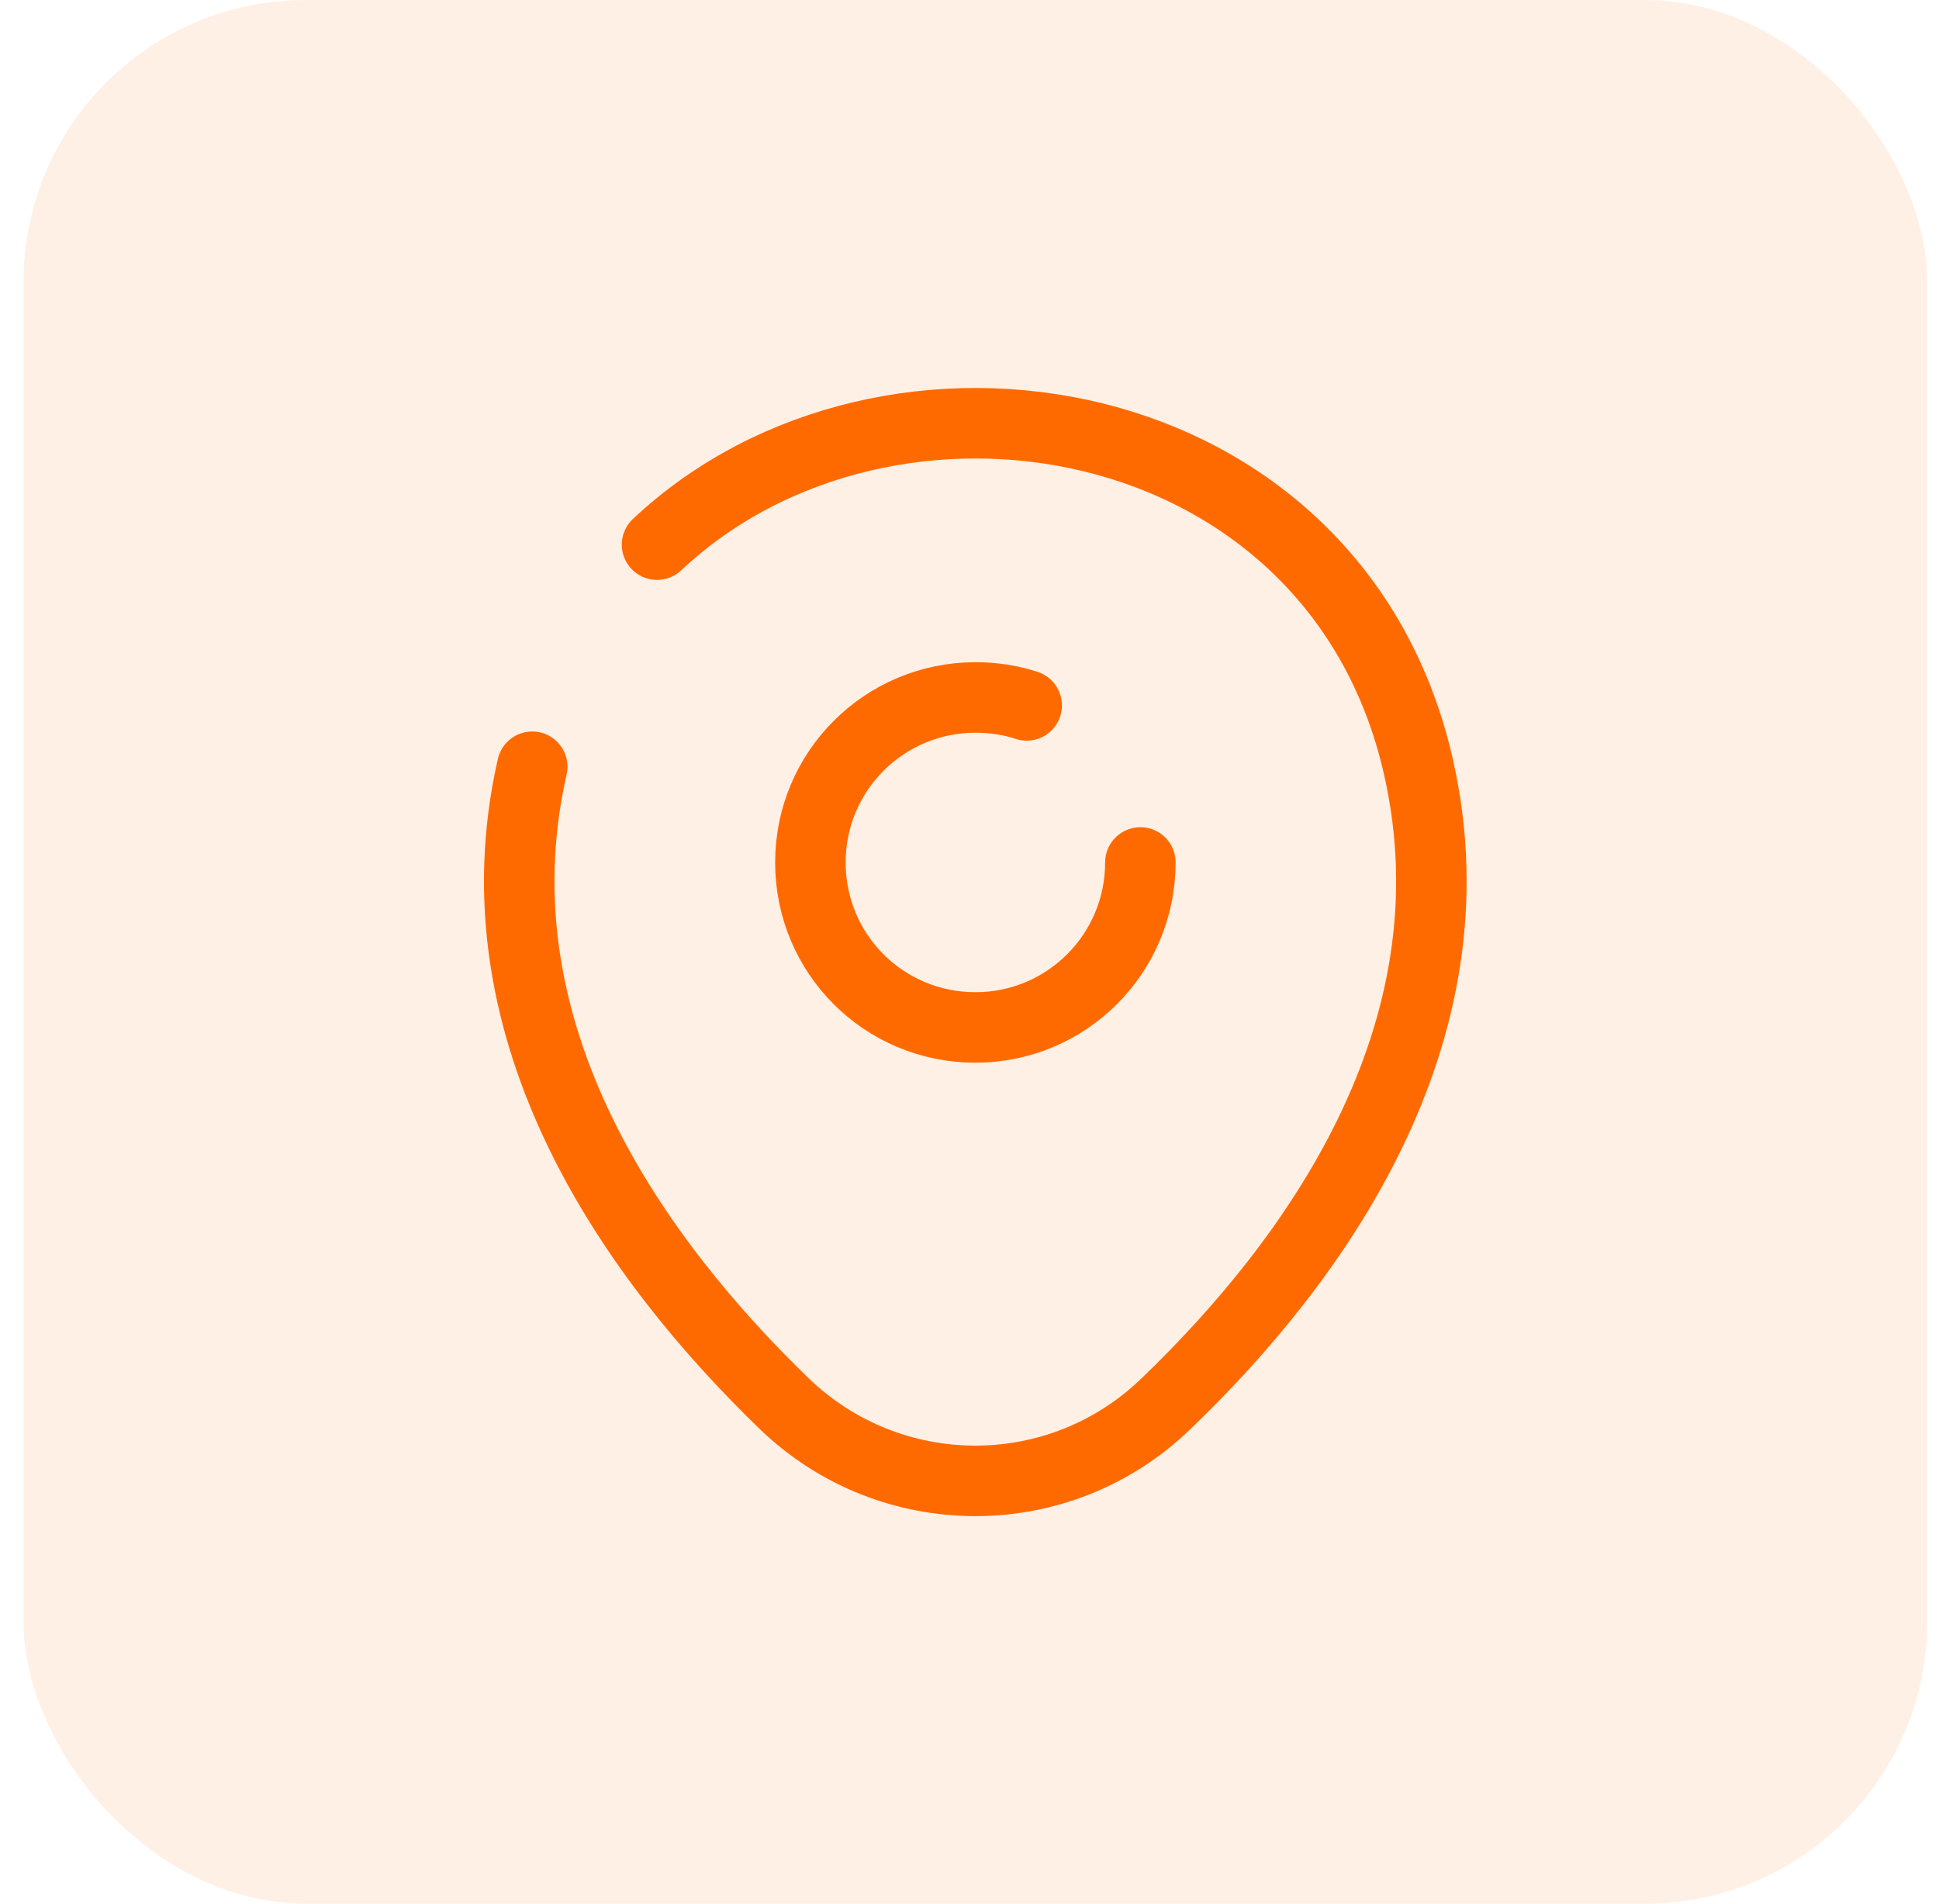
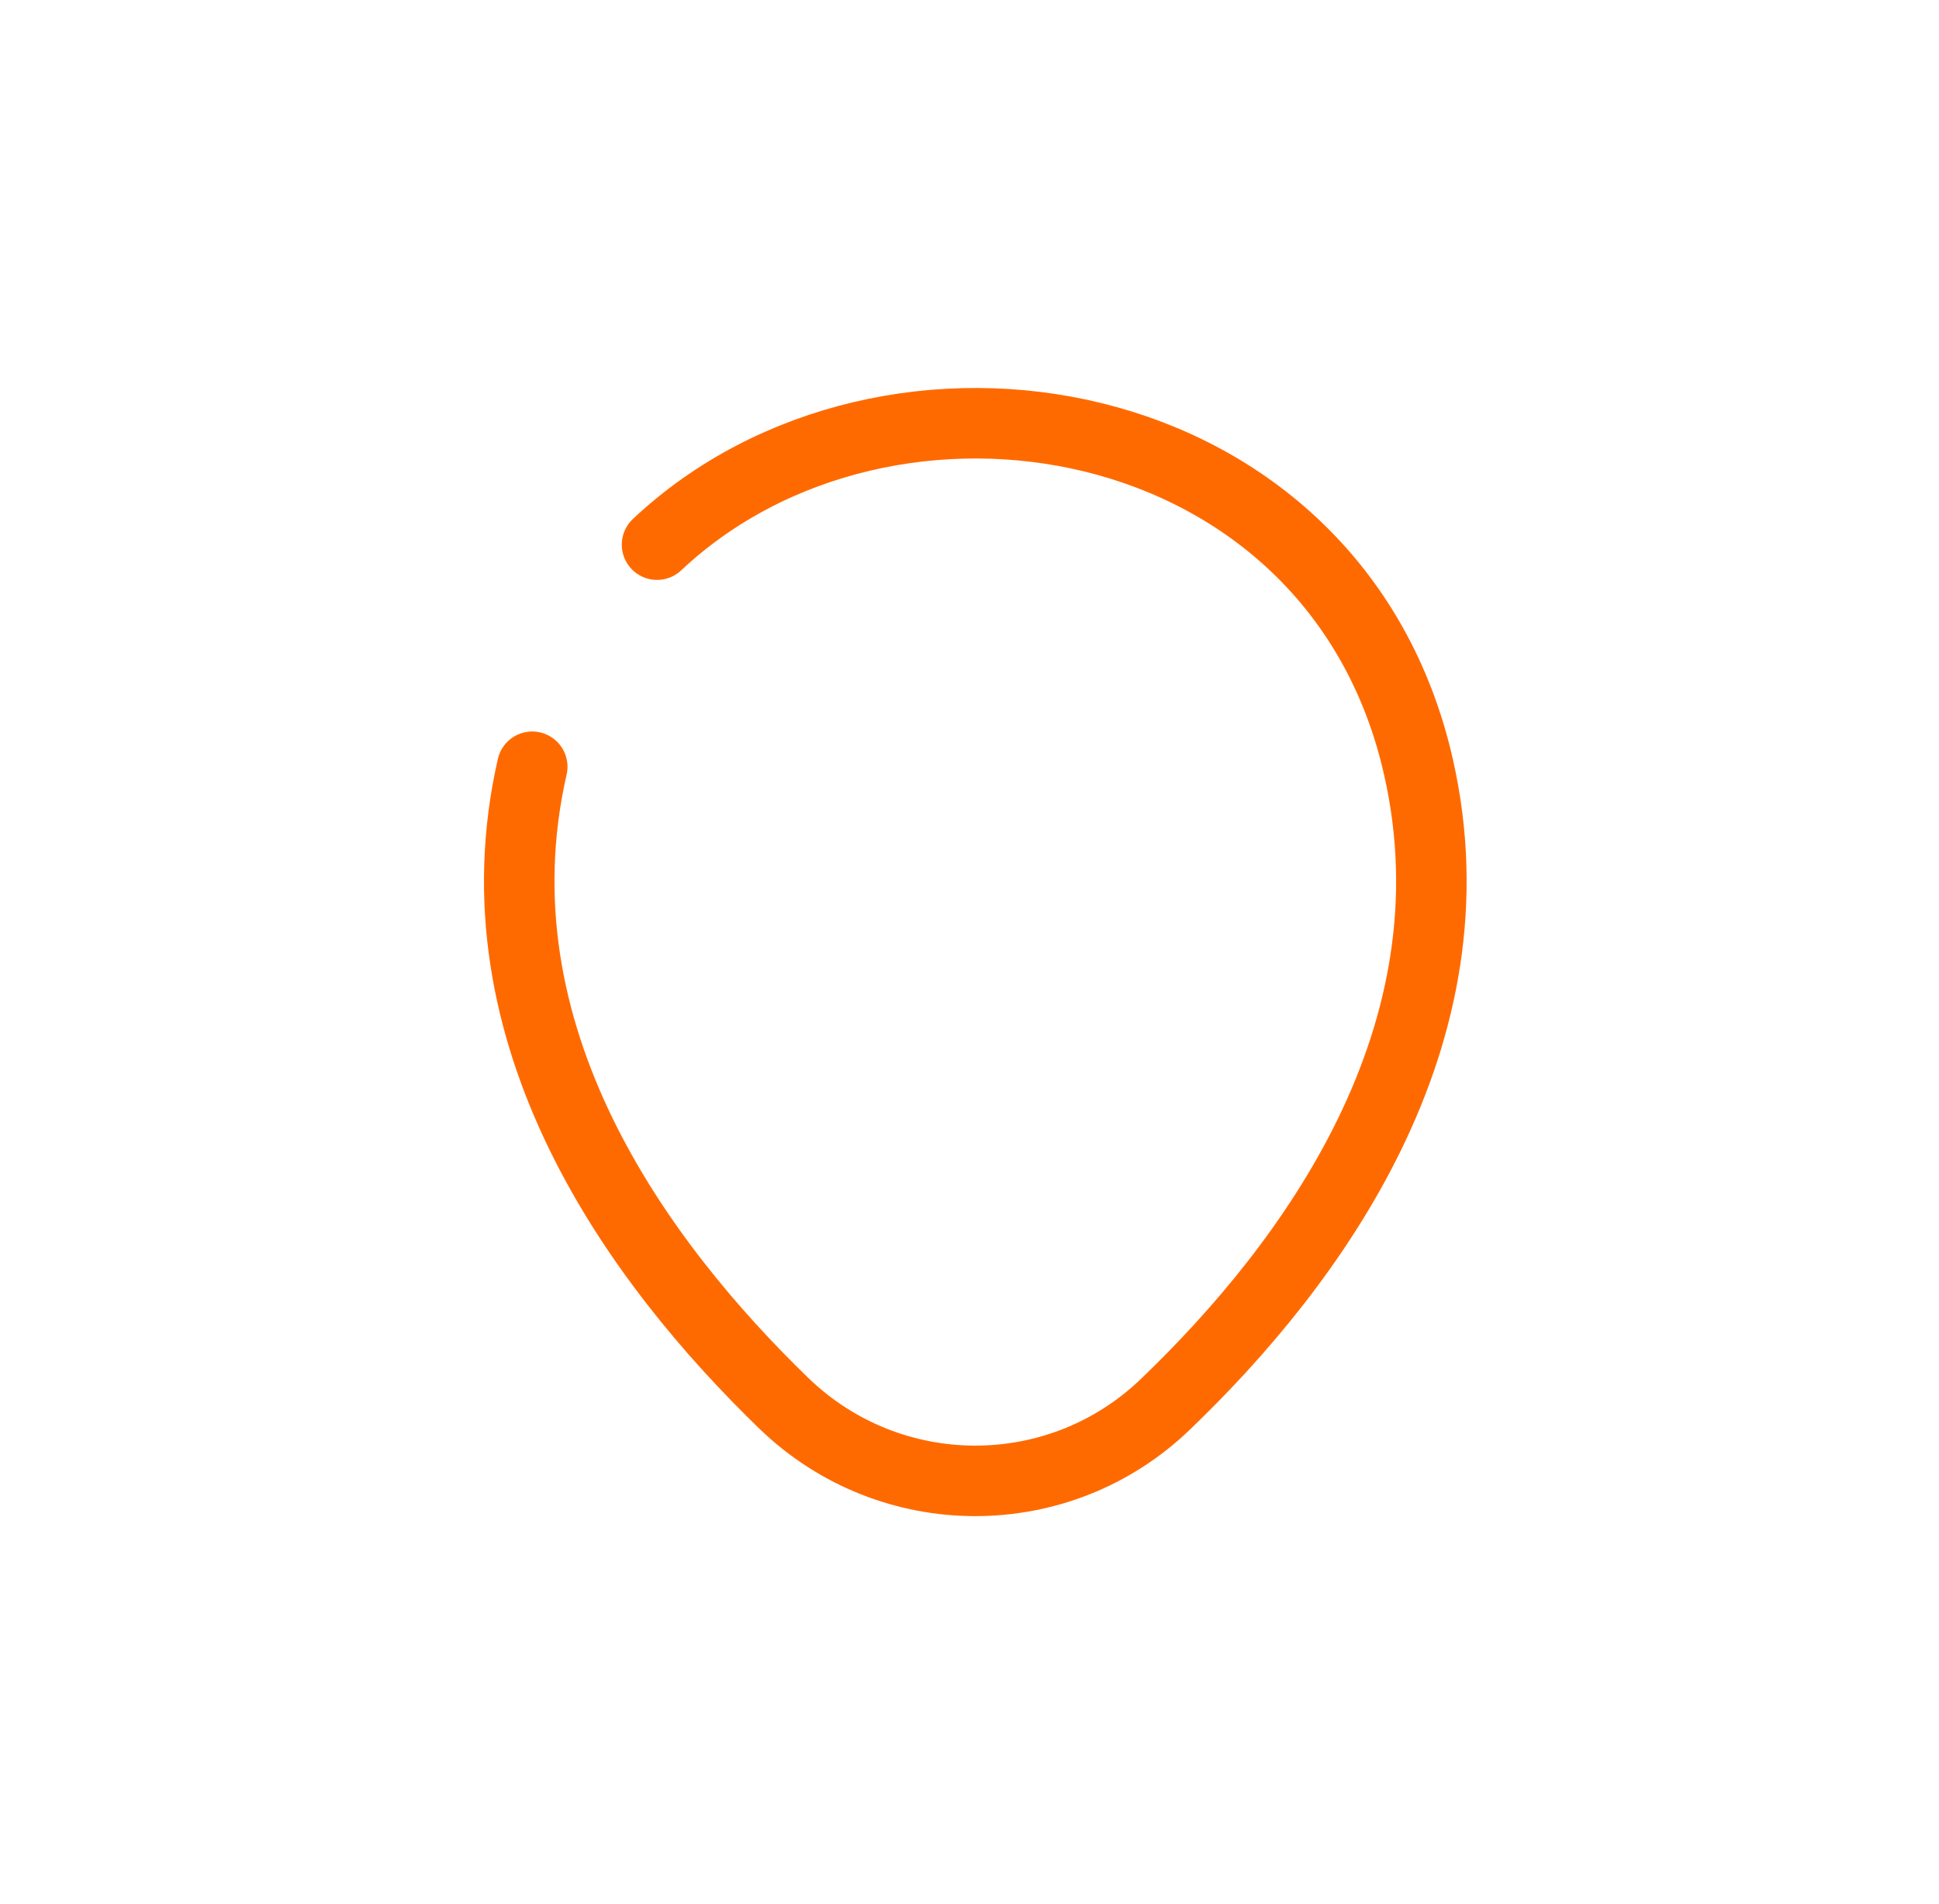
<svg xmlns="http://www.w3.org/2000/svg" width="55" height="54" viewBox="0 0 55 54" fill="none">
-   <rect x="0.667" width="54" height="54" rx="8" fill="#FF6A00" fill-opacity="0.1" />
-   <path d="M32.347 24.465C32.347 27.045 30.262 29.145 27.667 29.145C25.072 29.145 22.987 27.06 22.987 24.465C22.987 21.87 25.087 19.785 27.667 19.785C28.177 19.785 28.672 19.86 29.122 20.01" stroke="#FF6A00" stroke-width="2" stroke-linecap="round" stroke-linejoin="round" />
  <path d="M18.637 15.45C25.192 9.285 37.897 11.4 40.237 21.765C41.962 29.385 37.222 35.835 33.067 39.825C30.052 42.735 25.282 42.735 22.252 39.825C18.112 35.82 13.357 29.37 15.097 21.75" stroke="#FF6A00" stroke-width="2" stroke-linecap="round" stroke-linejoin="round" />
</svg>